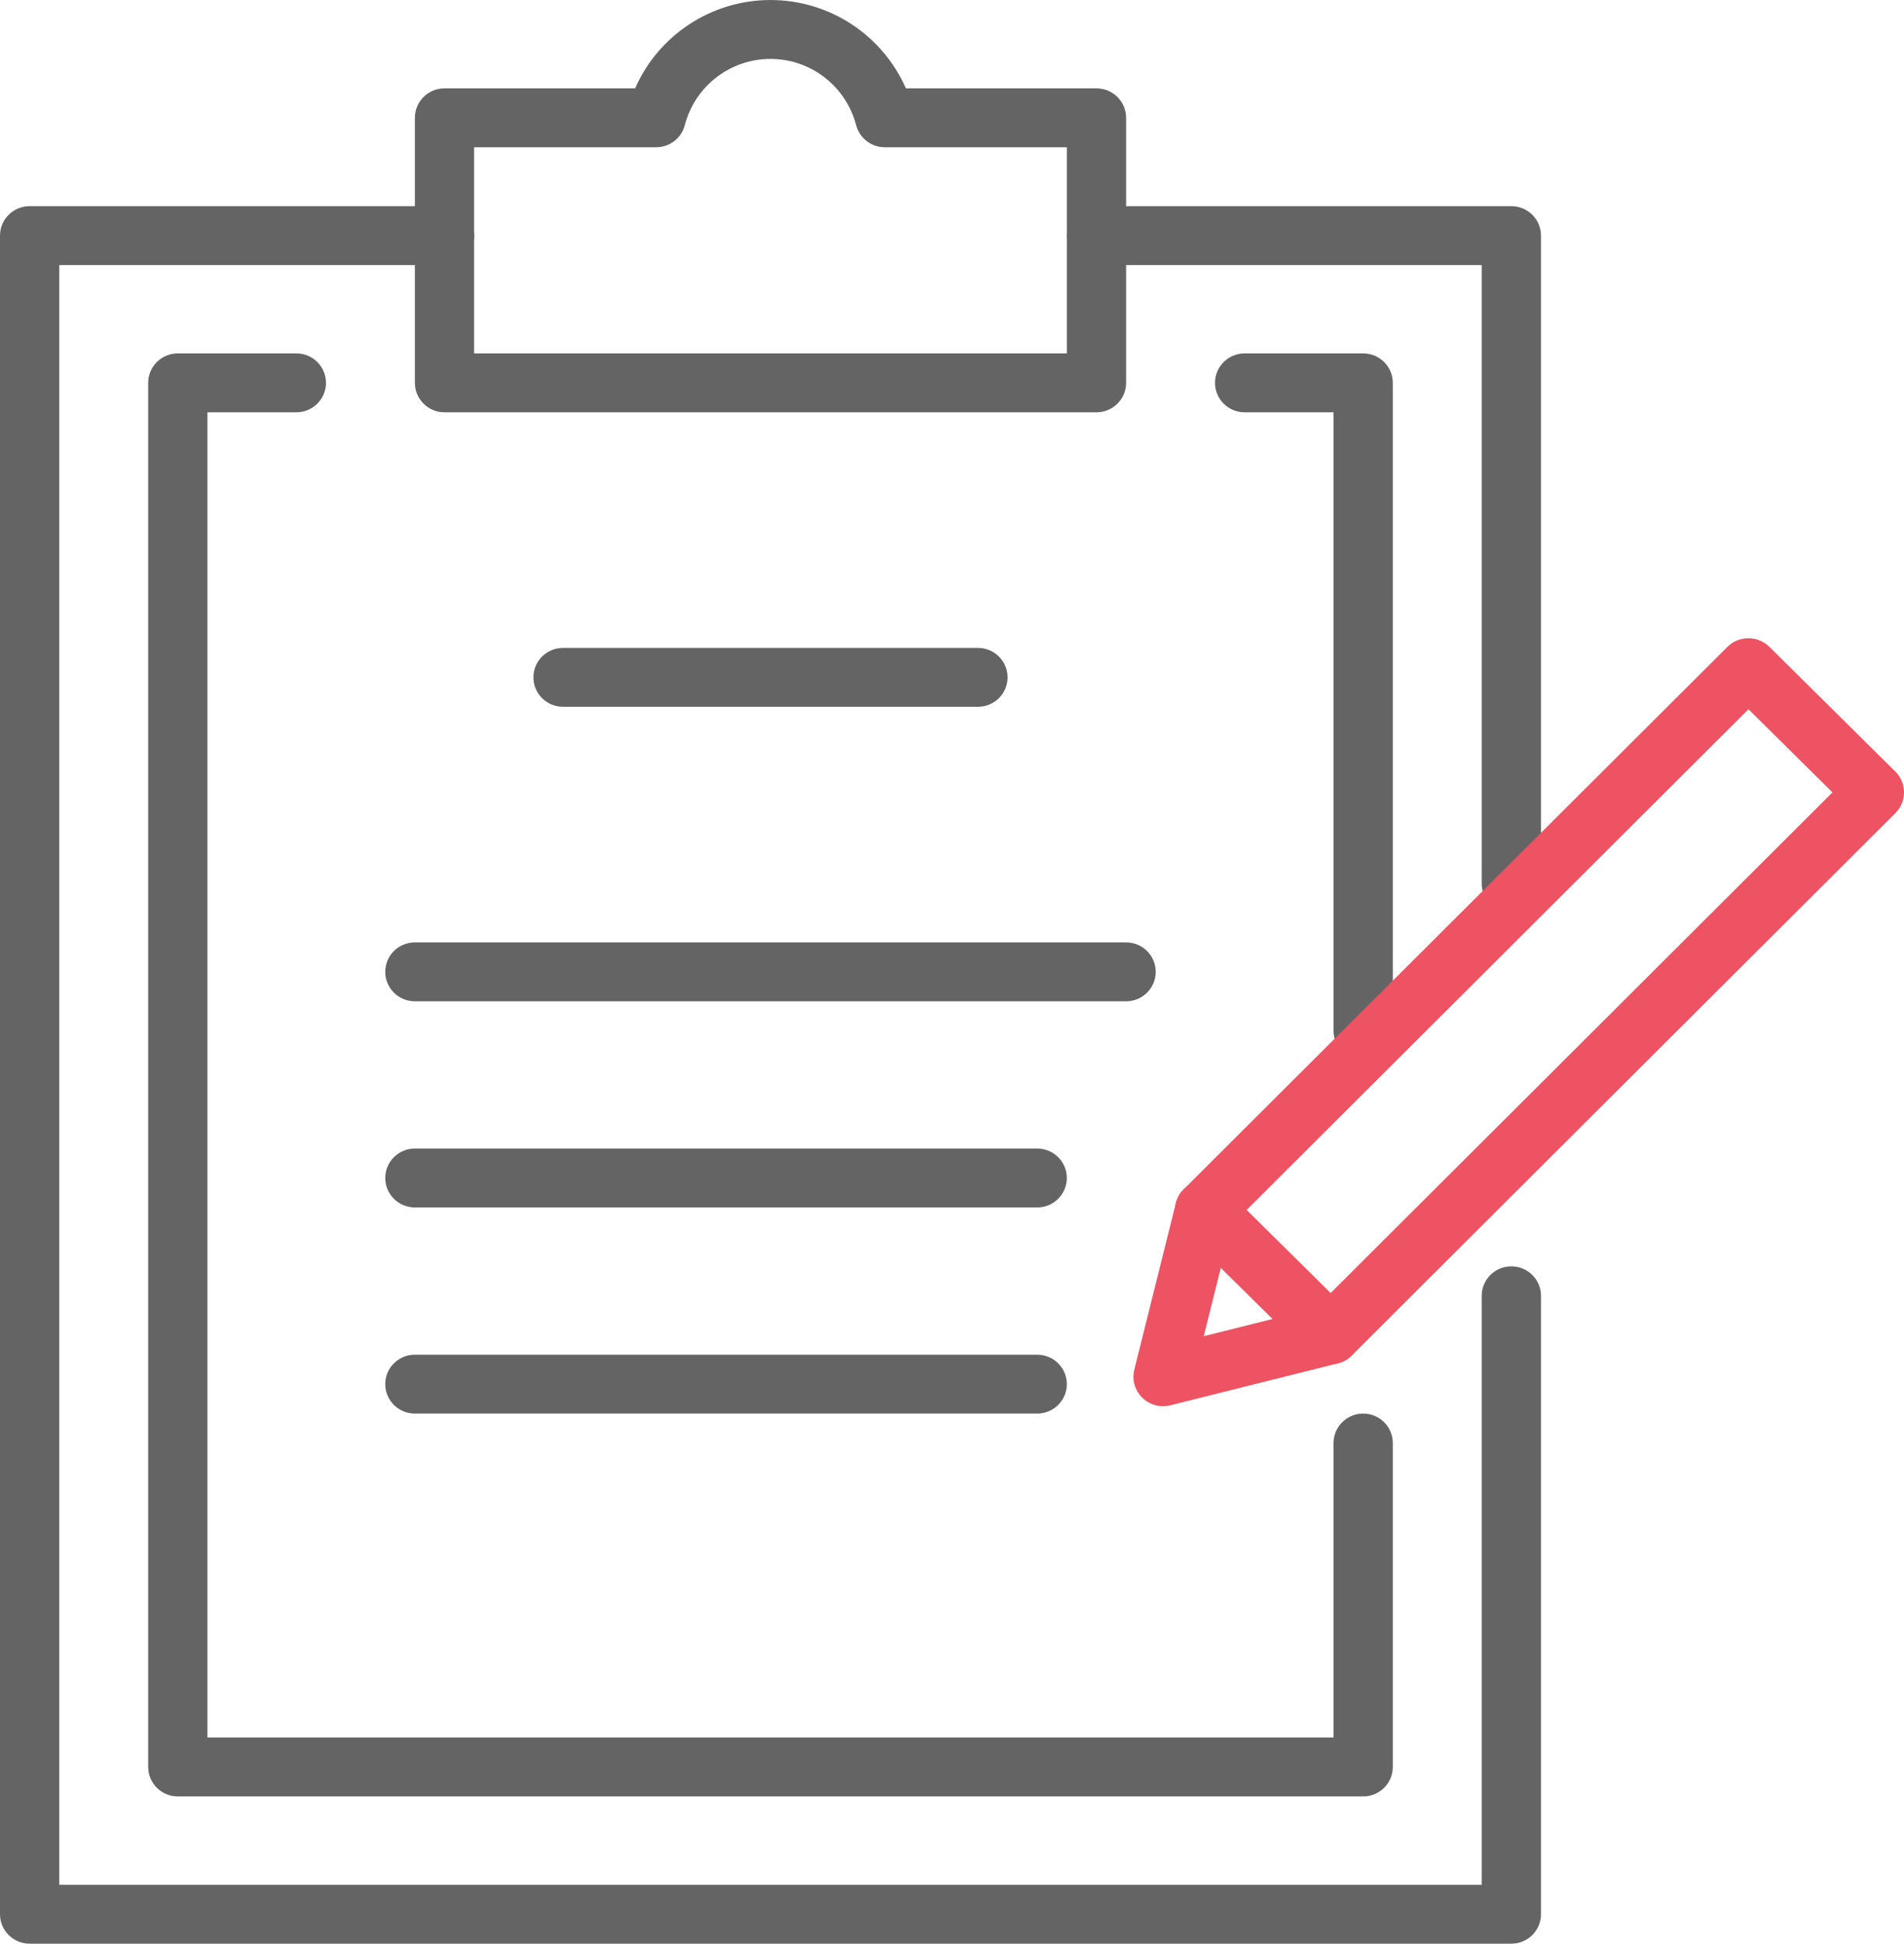
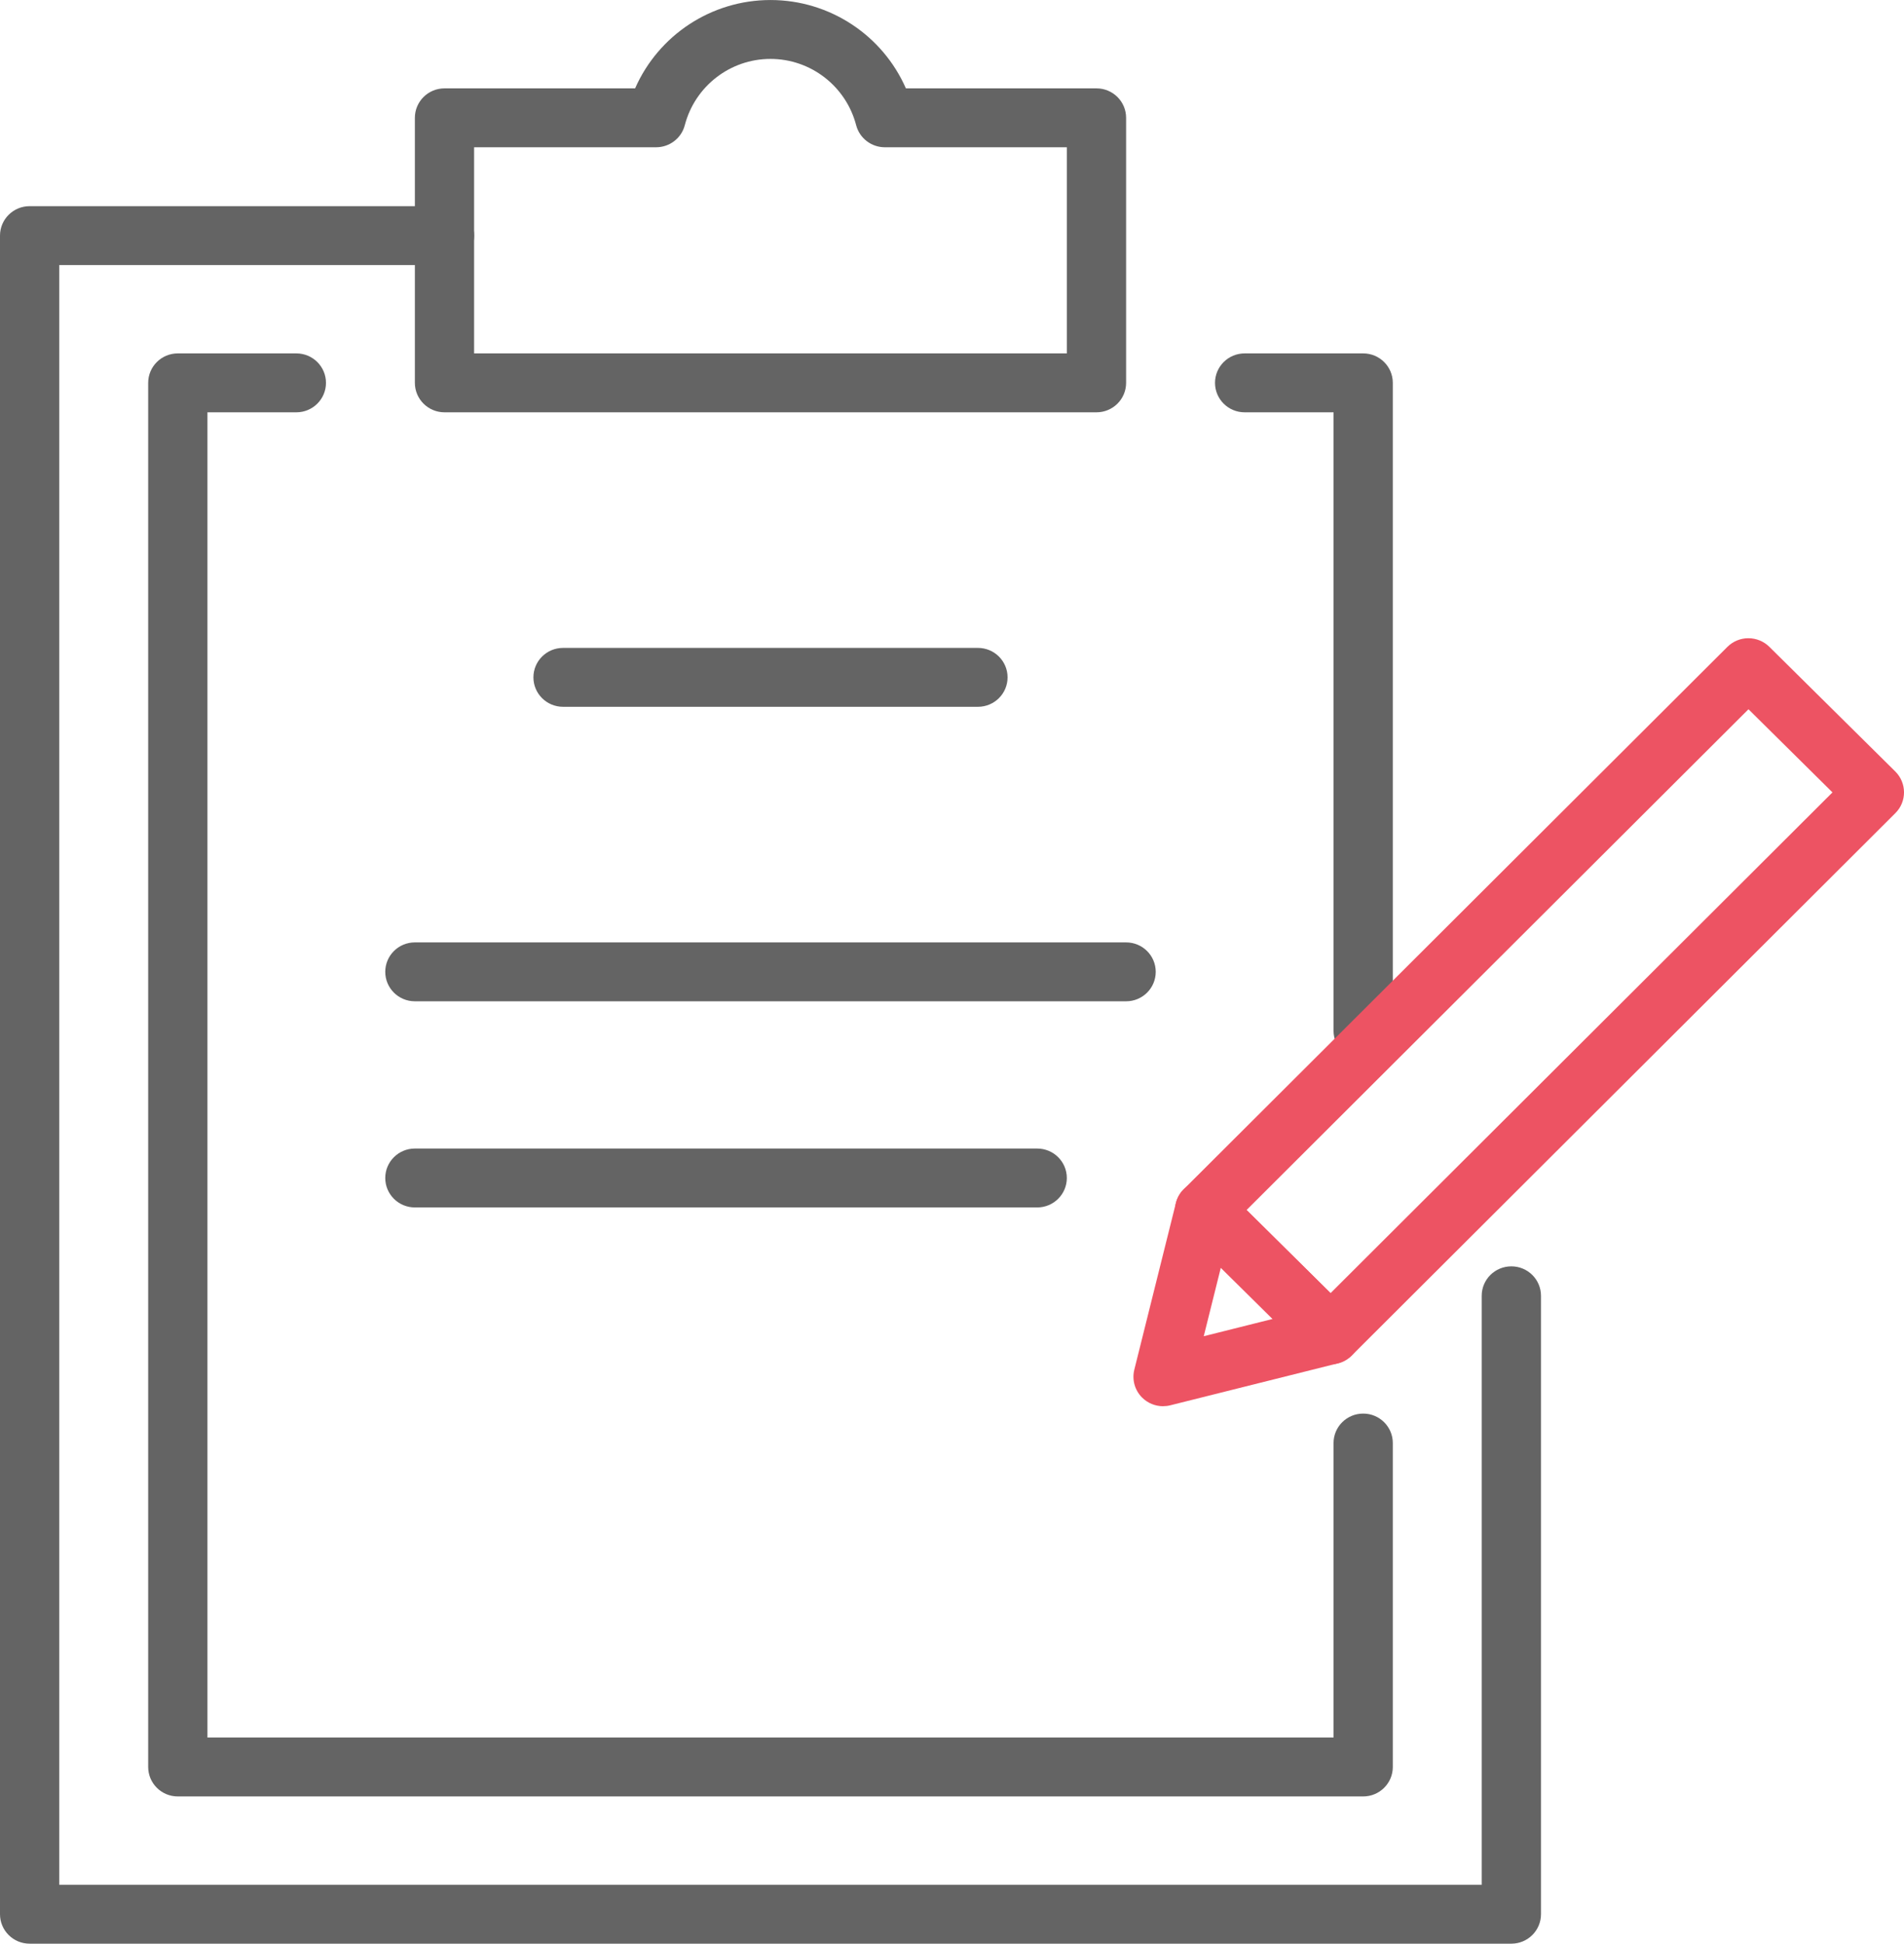
<svg xmlns="http://www.w3.org/2000/svg" width="97" height="99" viewBox="0 0 97 99" fill="none">
  <g clip-path="url(#clip0_181_68)">
    <path d="M69.448 91.501H9.058C8.223 91.501 7.549 90.829 7.549 90.001V19.501C7.549 18.673 8.223 18.001 9.058 18.001H15.097C15.932 18.001 16.607 18.673 16.607 19.501C16.607 20.329 15.932 21.001 15.097 21.001H10.568V88.501H67.938V73.501C67.938 72.673 68.613 72.001 69.448 72.001C70.282 72.001 70.957 72.673 70.957 73.501V90.001C70.957 90.829 70.282 91.501 69.448 91.501Z" fill="#646464" />
    <path d="M69.448 54.001C68.613 54.001 67.938 53.329 67.938 52.501V21.001H63.409C62.574 21.001 61.899 20.329 61.899 19.501C61.899 18.673 62.574 18.001 63.409 18.001H69.448C70.282 18.001 70.957 18.673 70.957 19.501V52.501C70.957 53.329 70.282 54.001 69.448 54.001Z" fill="#646464" />
    <path d="M76.996 99.001H1.51C0.675 99.001 0 98.329 0 97.501V12.001C0 11.173 0.675 10.501 1.51 10.501H22.646C23.481 10.501 24.156 11.173 24.156 12.001C24.156 12.829 23.481 13.501 22.646 13.501H3.019V96.001H75.486V66.001C75.486 65.173 76.161 64.501 76.996 64.501C77.831 64.501 78.506 65.173 78.506 66.001V97.501C78.506 98.329 77.831 99.001 76.996 99.001Z" fill="#646464" />
-     <path d="M76.996 46.501C76.161 46.501 75.486 45.829 75.486 45.001V13.501H55.86C55.025 13.501 54.35 12.829 54.35 12.001C54.35 11.173 55.025 10.501 55.86 10.501H76.996C77.831 10.501 78.506 11.173 78.506 12.001V45.001C78.506 45.829 77.831 46.501 76.996 46.501Z" fill="#646464" />
    <path d="M49.821 36.001H28.685C27.85 36.001 27.175 35.329 27.175 34.501C27.175 33.673 27.85 33.001 28.685 33.001H49.821C50.656 33.001 51.331 33.673 51.331 34.501C51.331 35.329 50.656 36.001 49.821 36.001Z" fill="#646464" />
    <path d="M57.37 51.001H21.136C20.301 51.001 19.627 50.329 19.627 49.501C19.627 48.673 20.301 48.001 21.136 48.001H57.37C58.205 48.001 58.879 48.673 58.879 49.501C58.879 50.329 58.205 51.001 57.37 51.001Z" fill="#646464" />
    <path d="M52.84 61.501H21.136C20.301 61.501 19.627 60.829 19.627 60.001C19.627 59.173 20.301 58.501 21.136 58.501H52.84C53.675 58.501 54.35 59.173 54.35 60.001C54.35 60.829 53.675 61.501 52.84 61.501Z" fill="#646464" />
-     <path d="M52.84 72.001H21.136C20.301 72.001 19.627 71.329 19.627 70.501C19.627 69.673 20.301 69.001 21.136 69.001H52.84C53.675 69.001 54.35 69.673 54.35 70.501C54.35 71.329 53.675 72.001 52.84 72.001Z" fill="#646464" />
    <path d="M55.86 21.001H22.646C21.811 21.001 21.136 20.329 21.136 19.501V6.001C21.136 5.173 21.811 4.501 22.646 4.501H32.356C33.54 1.802 36.229 0.001 39.253 0.001C42.277 0.001 44.967 1.802 46.151 4.501H55.86C56.695 4.501 57.37 5.173 57.37 6.001V19.501C57.37 20.329 56.695 21.001 55.86 21.001ZM24.156 18.001H54.35V7.501H45.079C44.391 7.501 43.79 7.039 43.617 6.377C43.098 4.39 41.305 3.001 39.251 3.001C37.198 3.001 35.406 4.39 34.887 6.377C34.715 7.039 34.114 7.501 33.425 7.501H24.153V18.001H24.156Z" fill="#646464" />
    <path d="M67.79 69.489C67.39 69.489 67.006 69.331 66.724 69.052L60.306 62.701C59.716 62.116 59.713 61.167 60.301 60.58L88.002 32.949C88.286 32.667 88.668 32.508 89.069 32.508H89.072C89.472 32.508 89.856 32.665 90.138 32.944L96.556 39.295C97.146 39.88 97.15 40.83 96.561 41.416L68.86 69.048C68.576 69.33 68.194 69.489 67.793 69.489H67.79ZM63.507 61.632L67.785 65.866L93.356 40.36L89.077 36.126L63.507 61.632Z" fill="#ED5363" />
    <path d="M59.254 71.626C58.858 71.626 58.475 71.472 58.188 71.188C57.812 70.816 57.661 70.276 57.788 69.764L59.906 61.275C60.037 60.749 60.44 60.337 60.966 60.19C61.491 60.049 62.051 60.19 62.438 60.572L68.856 66.924C69.241 67.305 69.39 67.862 69.245 68.385C69.102 68.905 68.687 69.31 68.158 69.442L59.622 71.579C59.5 71.611 59.376 71.624 59.254 71.624V71.626ZM62.196 64.569L61.325 68.061L64.835 67.181L62.196 64.57V64.569Z" fill="#ED5363" />
  </g>
  <defs>
    <clipPath id="clip0_181_68">
      <rect width="97" height="99" fill="white" transform="translate(0 0.001)" />
    </clipPath>
  </defs>
</svg>